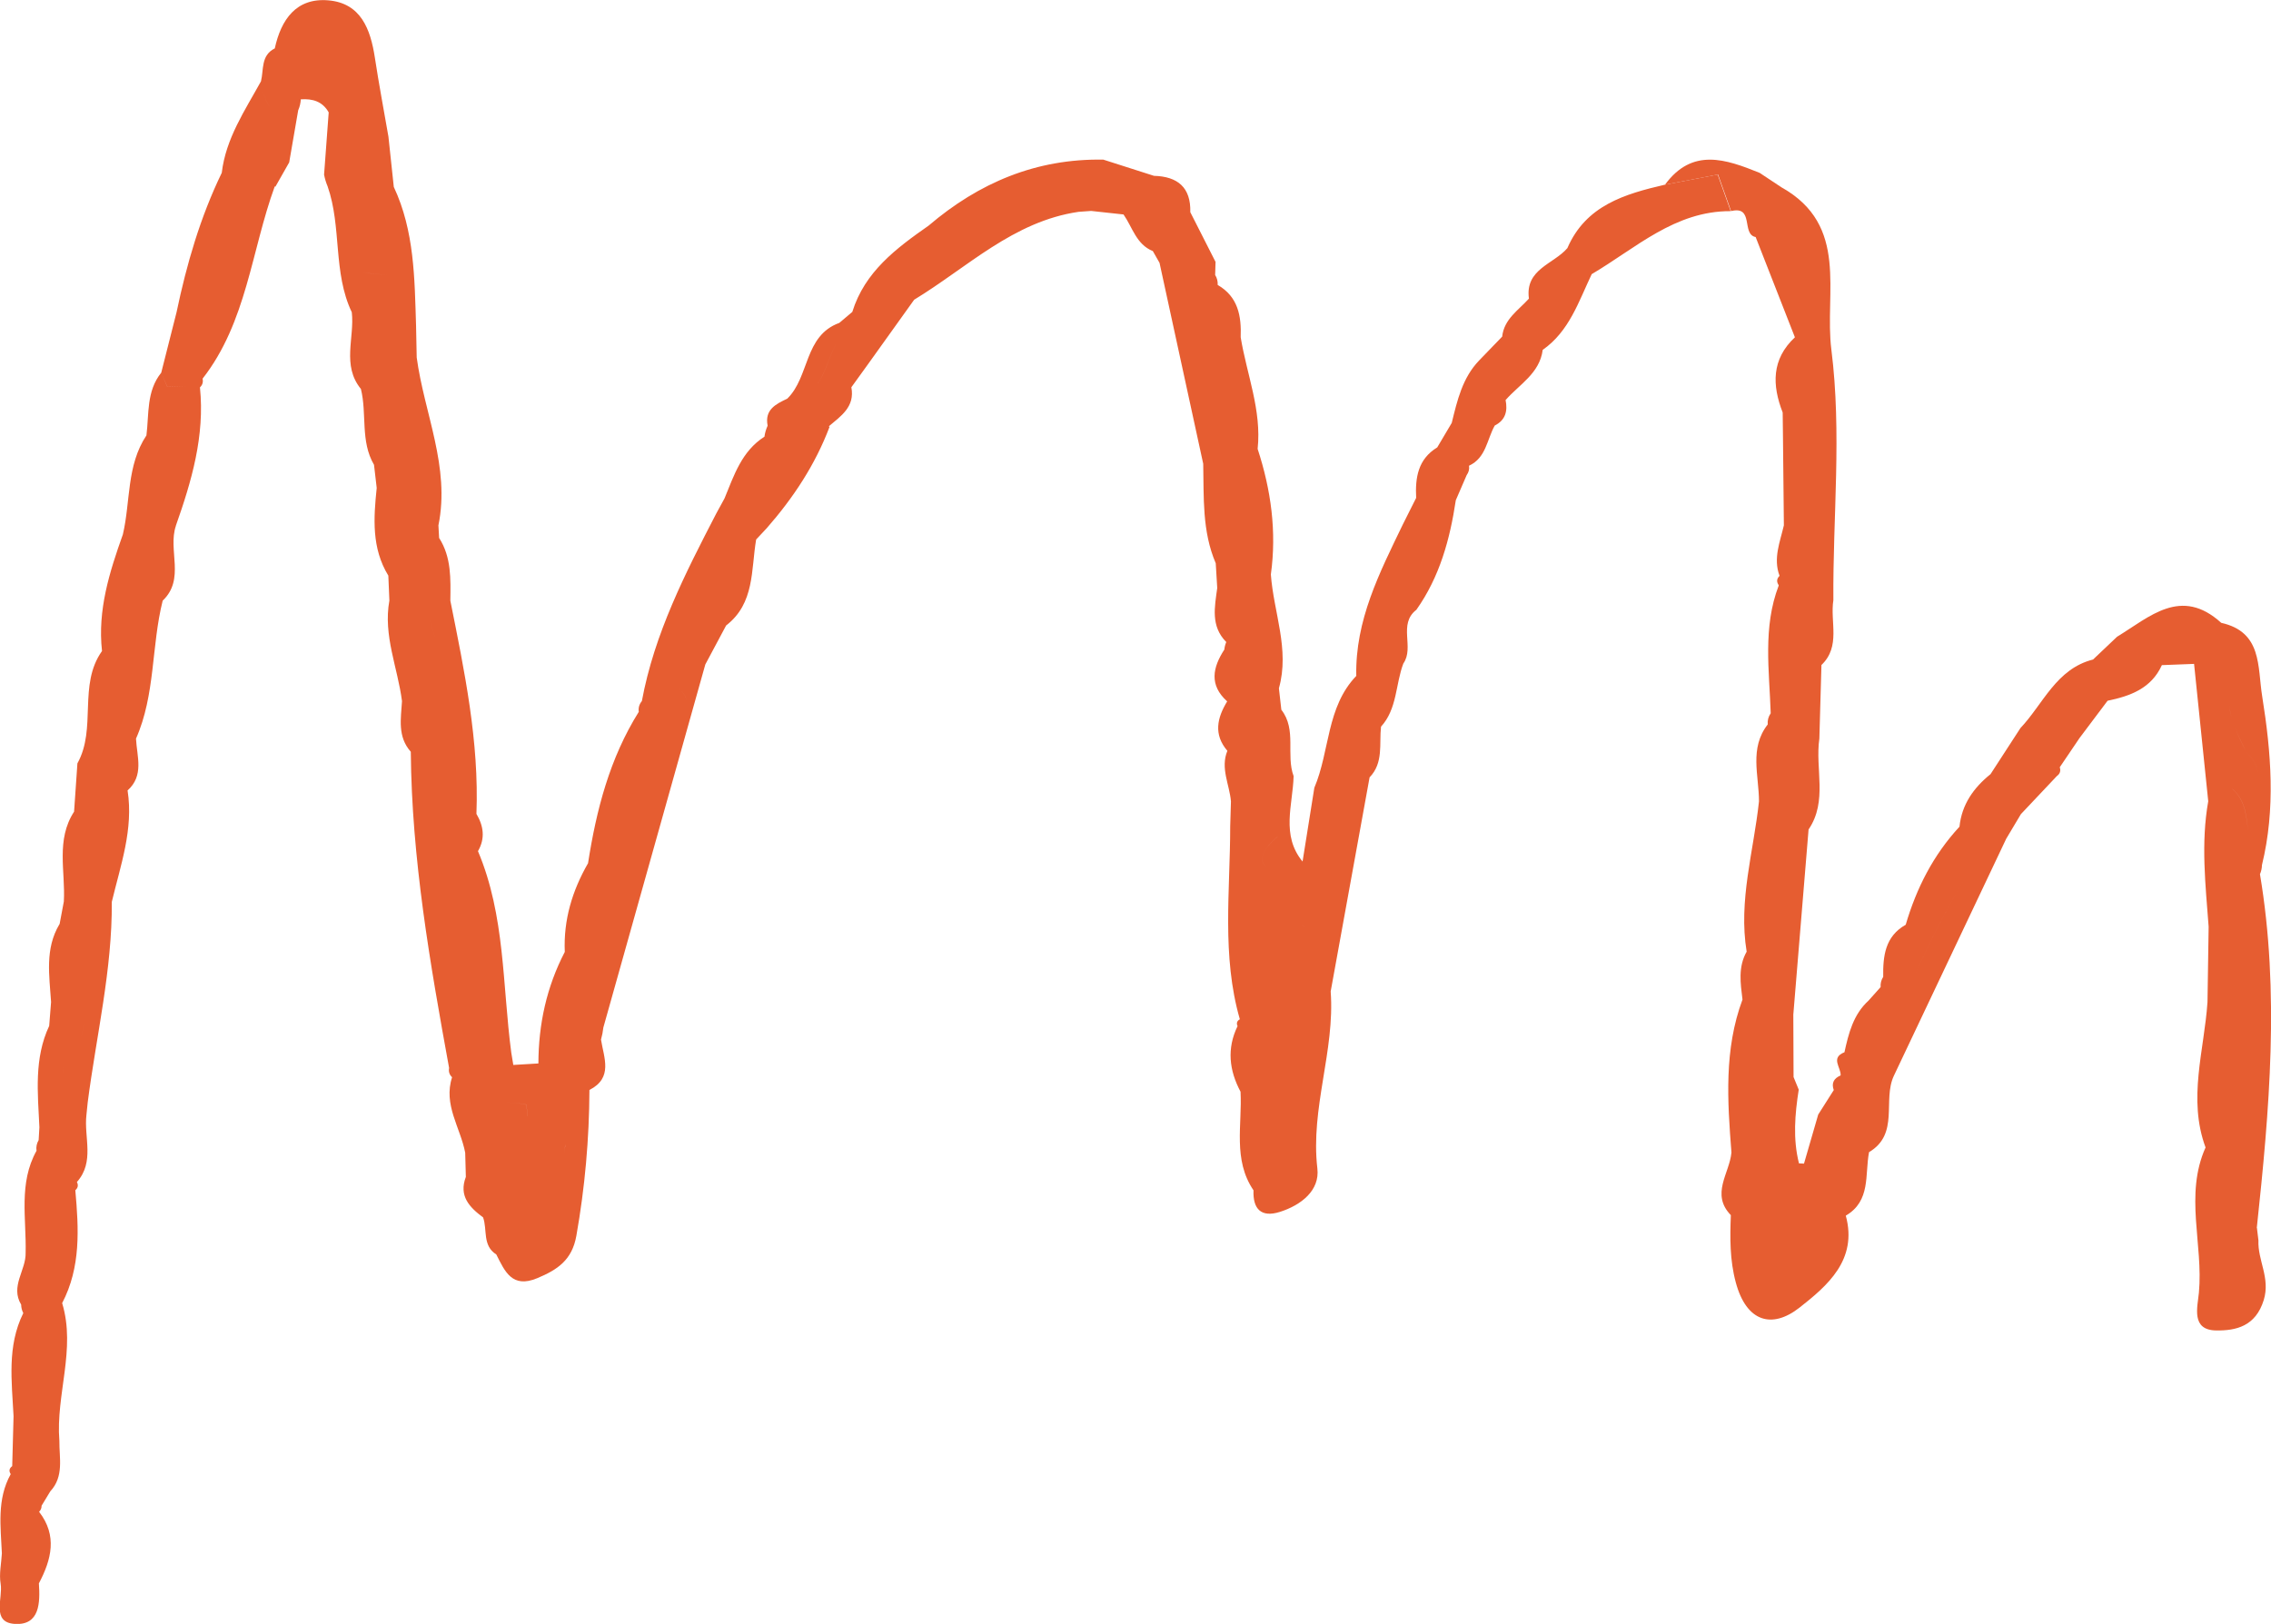
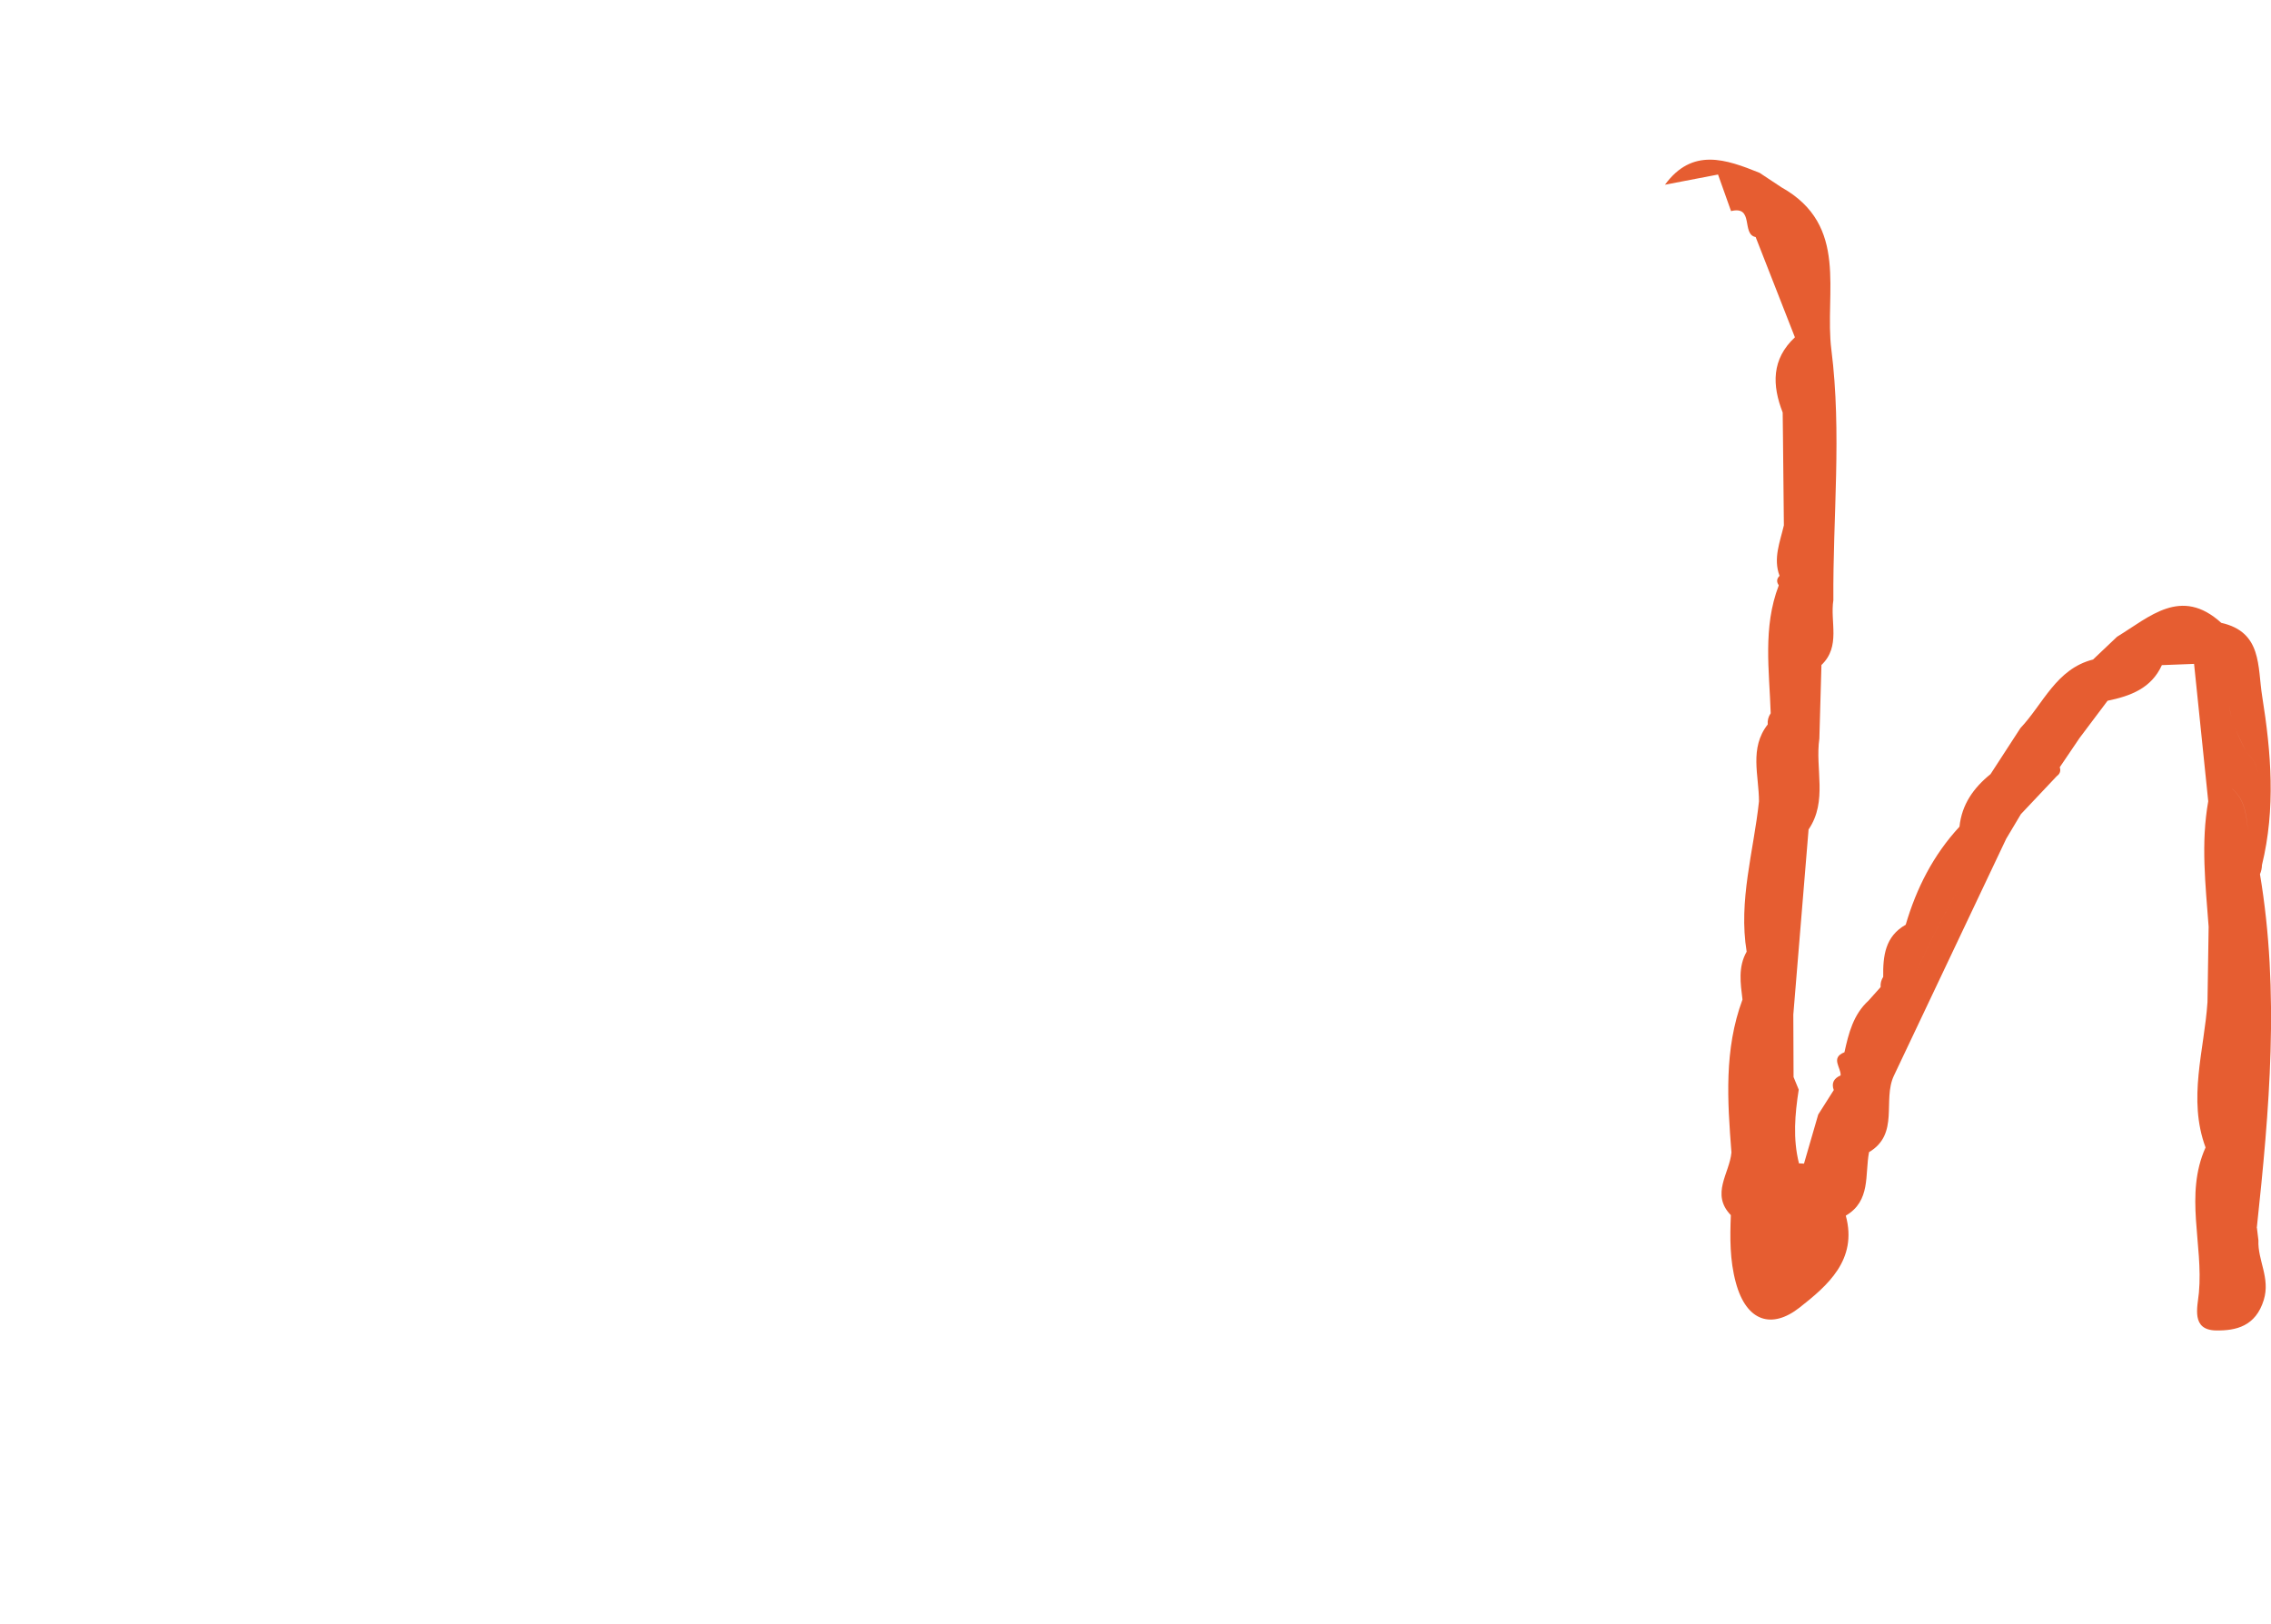
<svg xmlns="http://www.w3.org/2000/svg" id="Layer_2" data-name="Layer 2" viewBox="0 0 457.02 326.84">
  <defs>
    <style>
      .cls-1 {
        fill: #e65d31;
      }
    </style>
  </defs>
  <g id="Layer_1-2" data-name="Layer 1">
    <g>
      <path class="cls-1" d="M454.16,247.15c2.54-23.71,4.63-47.43.64-71.2.25-.59.39-1.2.4-1.84,2.77-11.33,1.86-22.67.04-34.01-.95-5.92.03-12.9-8.23-14.74-8.1-7.35-14.39-1.21-20.97,2.8-1.61,1.53-3.22,3.05-4.83,4.58-7.43,1.89-10.01,8.92-14.62,13.81-2,3.09-4.01,6.17-6.01,9.26-3.4,2.75-5.79,6.09-6.25,10.58-5.25,5.67-8.66,12.36-10.82,19.73-4.16,2.35-4.59,6.31-4.53,10.49-.4.63-.58,1.32-.52,2.06-.81.91-1.62,1.81-2.43,2.72-3.06,2.79-4.01,6.57-4.85,10.4-2.88,1.12-.65,3.09-.77,4.66-1.33.57-1.9,1.51-1.38,2.95-1.04,1.64-2.09,3.29-3.13,4.93-.95,3.29-1.91,6.58-2.86,9.87,0,0-1.01-.05-1.01-.05-1.25-4.94-.82-9.89-.05-14.84-.35-.84-.7-1.68-1.04-2.53-.02-4.19-.03-8.38-.05-12.57,1.02-12.42,2.05-24.84,3.07-37.26h0c3.89-5.72,1.28-12.21,2.17-18.28.14-4.93.28-9.87.42-14.8,0,0,0-.02,0-.02,3.94-3.77,1.7-8.68,2.4-13.05-.12-16.8,1.72-33.62-.4-50.4-1.45-11.49,3.69-25-10.05-32.7-1.46-.97-2.92-1.94-4.39-2.91-6.8-2.75-13.55-5.12-19.05,2.39,3.56-.68,7.12-1.36,10.68-2.05.87,2.46,1.75,4.91,2.62,7.36,4.71-1.16,2.03,4.68,4.95,5.22,2.63,6.73,5.27,13.45,7.9,20.18-4.72,4.41-4.61,9.61-2.46,15.14.02,1.68.04,3.35.06,5.03.06,5.89.12,11.78.18,17.67-.77,3.35-2.19,6.64-.87,10.17-.58.57-.64,1.19-.18,1.87,1.89,1.03,3.79,2.07,5.68,3.1h0c-1.89-1.03-3.79-2.07-5.68-3.1v.11c-3.21,8.4-1.88,17.07-1.6,25.68-.47.68-.67,1.43-.6,2.25-3.75,4.8-1.76,10.25-1.76,15.48-1.07,10.06-4.17,19.96-2.48,30.25-1.75,3.08-1.24,6.36-.84,9.64-3.73,10.05-3.03,20.41-2.22,30.78-.38,4.2-4.23,8.37-.12,12.61-.18,4.56-.23,9.02,1,13.57,2.12,7.86,7.22,9.43,12.82,5.04,5.57-4.38,11.74-9.6,9.31-18.51,5.08-2.97,3.81-8.27,4.68-12.78-.04-3.35-.09-6.7-.13-10.06,0,0,0,0,0,0,.04,3.35.08,6.71.13,10.06,6.17-3.66,2.68-10.45,4.99-15.36,7.54-15.9,15.08-31.8,22.61-47.71.99-1.65,1.97-3.31,2.96-4.96,2.41-2.55,4.82-5.11,7.23-7.66.63-.45.83-1.04.59-1.78-.4-.87-.83-1.69-1.3-2.38.47.69.89,1.51,1.3,2.38,1.33-1.96,2.66-3.92,3.98-5.88,1.88-2.5,3.76-5,5.64-7.5,4.59-.95,8.8-2.48,10.93-7.17,2.16-.08,4.32-.16,6.48-.25.95,9.22,1.9,18.44,2.85,27.65-1.5,8.42-.55,16.83.08,25.25-.08,5.05-.16,10.1-.23,15.15-.65,9.75-4.01,19.47-.39,29.28-4.28,9.55-.43,19.5-1.34,29.23-.28,2.93-1.62,7.54,3.5,7.6,3.98.05,7.92-.84,9.55-6.12,1.37-4.46-1.25-7.99-1.07-12.01-.1-.83-.2-1.66-.3-2.49ZM358.47,231.96c-.26,0-.52-.01-.77-.03.25.02.51.03.77.03.11.42.14.83.12,1.23.03-.41-.01-.82-.12-1.23ZM384.84,197.38c3.99-9.03,8.57-17.76,13.97-26.07,0,0,0,0,0,0-5.4,8.31-9.98,17.05-13.97,26.07ZM449.07,144.33c-.26-.94-.43-1.88-.5-2.82.07.94.25,1.88.5,2.82ZM449.26,158.8l-1.22-.02s1.22.02,1.22.02c2.65,2.28,2.79,5.52,3.19,8.67-.41-3.14-.55-6.39-3.2-8.67ZM451.97,151.21c-.82-1.59-1.62-3.25-2.25-4.94.63,1.68,1.44,3.34,2.25,4.94,2.58,2.7,2.93,4.61,1.54,5.9,1.39-1.29,1.04-3.19-1.54-5.9Z" />
-       <path class="cls-1" d="M335.05,37.17c-8.09,1.88-15.91,4.17-19.63,12.77-2.77,3.24-8.54,4.2-7.74,10.16-2.09,2.34-5,4.1-5.38,7.65-1.54,1.59-3.07,3.18-4.61,4.77-3.4,3.52-4.43,8.08-5.54,12.6-.97,1.64-1.95,3.29-2.92,4.93-3.88,2.36-4.45,6.09-4.24,10.16-.9,1.79-1.79,3.57-2.69,5.36-4.67,9.68-9.6,19.28-9.36,30.47-6.04,6.29-5.3,15.13-8.44,22.51-.79,4.95-1.58,9.9-2.37,14.85-4.38-5.33-1.96-11.38-1.8-17.19-1.59-4.31.67-9.34-2.47-13.36-.16-1.44-.33-2.88-.49-4.32,2.21-7.83-1.07-15.28-1.62-22.91,1.2-8.64.03-17.04-2.66-25.27.83-7.79-2.19-14.99-3.41-22.47.16-4.26-.51-8.15-4.63-10.53.04-.72-.13-1.39-.51-2.01.03-.88.05-1.75.08-2.63-1.69-3.33-3.38-6.67-5.08-10,.13-5.01-2.56-7.19-7.31-7.32-3.4-1.09-6.79-2.17-10.19-3.26-13.48-.24-25.03,4.64-35.16,13.28-6.51,4.56-12.85,9.27-15.36,17.37,2.57-1.65,5.13-3.31,7.7-4.96-2.57,1.65-5.13,3.31-7.7,4.96-.87.74-1.75,1.47-2.62,2.21-7.12,2.59-5.96,10.87-10.47,15.25-2.3,1.09-4.59,2.21-3.95,5.44-.32.71-.54,1.44-.64,2.21-4.58,2.92-6.13,7.79-8.04,12.43-.54.99-1.08,1.97-1.62,2.96-6.27,12.11-12.5,24.24-15.01,37.83-.53.63-.73,1.35-.62,2.16-5.85,9.34-8.54,19.73-10.21,30.47-3.18,5.53-4.96,11.42-4.68,17.85-3.66,7.04-5.29,14.55-5.31,22.45-1.68.1-3.37.2-5.05.3-.14-.83-.27-1.66-.41-2.48-1.8-13.59-1.21-27.57-6.7-40.55,1.49-2.57,1.13-5.06-.31-7.5.56-14.59-2.41-28.74-5.25-42.91.05-4.36.24-8.73-2.26-12.63-.05-.84-.1-1.68-.14-2.53,2.4-11.77-2.86-22.54-4.37-33.8-.15.81-.34,1.59-.6,2.31.26-.71.44-1.49.6-2.31-.04-2.14-.09-4.28-.13-6.42-.98-.05-1.96-.11-2.95-.16-.03-.79-.06-1.58-.1-2.37-.82-2.57-1.63-5.13-2.45-7.7-1.93-.06-3.83-.13-5.19-.58,1.36.44,3.27.52,5.19.58.82,2.57,1.63,5.13,2.45,7.7.04.79.07,1.58.1,2.37.98.05,1.96.11,2.95.16-.3-9.49-.32-19.03-4.48-27.9-.36-3.37-.72-6.75-1.08-10.12-.92-5.3-1.92-10.59-2.73-15.9-.88-5.73-2.81-10.97-9.36-11.53-6.44-.55-9.51,3.84-10.78,9.67-2.83,1.41-2.2,4.27-2.78,6.63-3.24,5.88-7.07,11.49-7.89,18.41-4.33,8.94-7.07,18.39-9.1,28.07-1.03,4.05-2.05,8.11-3.08,12.16.39.91.78,1.82,1.18,2.73,1.27.03,2.54.06,3.8.1h0c-1.26-.03-2.53-.06-3.81-.09-.39-.91-.78-1.82-1.17-2.74-3.01,3.73-2.44,8.31-2.98,12.62-4.03,6.06-3.18,13.28-4.74,19.93-2.7,7.59-5.12,15.23-4.2,23.47-4.86,6.83-1.02,15.57-4.95,22.61-.22,3.24-.45,6.48-.67,9.72-3.7,5.68-1.72,12.02-2.06,18.08-.28,1.51-.56,3.02-.85,4.53,1.89.17,3.78.34,5.67.51-1.89-.17-3.78-.34-5.67-.51,0,0-.04.05-.04.05-2.96,4.96-2.02,10.33-1.68,15.65-.13,1.6-.26,3.21-.38,4.81.19,2.48.38,4.96.57,7.44-.19-2.48-.38-4.96-.57-7.44-3.08,6.57-2.29,13.5-1.97,20.4-.05.86-.1,1.72-.15,2.58-.39.67-.54,1.39-.43,2.15-3.64,6.54-2.02,13.64-2.19,20.54.09,3.51-3.13,6.73-.9,10.43.01.6.15,1.17.43,1.7-3.31,6.67-2.31,13.74-1.96,20.75-.09,3.35-.18,6.7-.27,10.05-.6.44-.71.98-.3,1.61-2.82,5.07-2.02,10.54-1.78,15.95-.11,2.05-.59,4.15-.25,6.12.5,2.88-1.95,7.78,2.86,8.08,5.03.31,5.1-4.28,4.84-8.16,2.53-4.8,3.76-9.6.04-14.41.34-.34.51-.74.5-1.22,0,0,0,0,0,0,.58-.96,1.16-1.93,1.75-2.89,2.8-3.01,1.79-6.7,1.83-10.2-.68,0-1.36.02-2.04.03-.16.63-.25,1.26-.28,1.91-1.54,1.08-3.08,2.17-4.62,3.26,1.54-1.09,3.08-2.17,4.62-3.26.03-.64.12-1.28.28-1.9h0c.68,0,1.36-.02,2.04-.03-.75-9.25,3.38-18.4.56-27.7,3.79-7.24,3.34-14.97,2.65-22.72.54-.47.64-1.02.32-1.65h0c3.62-4.07,1.4-8.96,1.91-13.46.09-.85.17-1.7.26-2.55,1.73-13.44,4.95-26.7,4.85-40.37,1.76-7.37,4.39-14.62,3.18-22.41,0,0-.04.01-.04.01,0,0,0,0,0,0,3.41-3.02,1.91-6.85,1.73-10.46-.86-.06-1.71-.11-2.56-.17,0,0,0,0,0,0,.85.06,1.71.11,2.56.17,3.92-8.85,3.07-18.61,5.37-27.77,4.59-4.37.99-10.19,2.66-15.07,0,0-.01.02-.02.02,3.19-9.02,5.86-18.13,4.86-27.88.51-.48.68-1.07.53-1.75,8.89-11.38,9.8-25.75,14.52-38.69l.14.04c.92-1.63,1.84-3.26,2.77-4.88.6-3.49,1.21-6.98,1.81-10.48.31-.7.48-1.44.53-2.21,0-1.31.23-2.49.73-3.56-.5,1.06-.74,2.25-.73,3.56,2.36-.16,4.37.41,5.61,2.63-.31,4.17-.62,8.35-.93,12.52.15.81.39,1.6.71,2.36,2.87,8.21,1.04,17.33,4.87,25.35.58,5.15-2.05,10.67,1.83,15.43,1.25,5.02-.15,10.51,2.64,15.27.18,1.55.36,3.1.54,4.65-.63,6.07-1.05,12.12,2.34,17.65.07,1.67.14,3.35.21,5.02-1.28,7.01,1.68,13.5,2.54,20.24-.22,3.54-.93,7.16,1.77,10.19.18,21.51,3.87,42.59,7.71,63.65-.14.73.06,1.35.6,1.86-1.81,5.53,1.68,10.14,2.64,15.19.04,1.62.09,3.25.13,4.87-1.46,3.83.72,6.11,3.47,8.15h0c.89,2.49-.18,5.67,2.66,7.46,1.71,3.38,3.16,6.91,8.27,4.76,4.02-1.69,6.97-3.61,7.84-8.52,1.72-9.73,2.59-19.49,2.63-29.35,4.8-2.45,2.91-6.45,2.33-10.14.22-.79.38-1.6.47-2.42,6.84-24.36,13.68-48.72,20.52-73.08h0c1.4-2.62,2.79-5.24,4.19-7.85,5.78-4.45,5-11.19,6.04-17.3.72-.77,1.43-1.53,2.15-2.3h0c5.34-6.1,9.75-12.77,12.63-20.4-1.69.75-3.38,1.49-5.07,2.24-.49,3.5-2.3,5.73-5.05,7.2,2.75-1.47,4.56-3.7,5.05-7.2,1.69-.75,3.38-1.49,5.07-2.24l-.17-.07c2.45-2.08,5.3-3.93,4.55-7.87,1.13-1.57,2.26-3.14,3.4-4.71,3.08-4.3,6.16-8.61,9.24-12.91,10.71-6.5,19.94-15.77,33.09-17.69.84-.06,1.69-.12,2.53-.18.18-.28.41-.55.65-.81-.24.26-.47.53-.65.81,2.17.24,4.34.47,6.51.71,1.81,2.59,2.56,6.02,5.9,7.37.45.79.9,1.58,1.35,2.37.71.49,1.42.75,2.12.86-.7-.11-1.41-.37-2.12-.86,2.93,13.48,5.86,26.96,8.79,40.44.14,6.76-.24,13.59,2.52,20.02.1,1.66.2,3.32.3,4.98-.51,3.81-1.36,7.68,1.82,10.88-.21.48-.34.99-.39,1.51-2.35,3.62-3.09,7.14.57,10.43-2.02,3.32-2.79,6.64.04,9.95-1.44,3.51.44,6.79.72,10.18-.05,1.67-.1,3.35-.15,5.02,0,12.98-1.74,26.04,1.94,38.83-.57.32-.73.78-.46,1.38-2.19,4.51-1.69,8.9.6,13.2.36,6.68-1.58,13.67,2.61,19.85-.15,3.8,1.57,5.52,5.31,4.34,4.25-1.35,8.07-4.3,7.54-8.75-1.42-12.13,3.56-23.63,2.68-35.62-.92-.99-1.83-1.97-2.75-2.96-.36-1.46-.72-2.93-1.08-4.39.36,1.46.72,2.93,1.08,4.39.92.99,1.83,1.97,2.75,2.96,2.61-14.36,5.22-28.73,7.83-43.09,2.84-2.93,1.91-6.72,2.3-10.2,3.28-3.6,2.9-8.51,4.49-12.71,2.29-3.26-1.13-7.91,2.63-10.82,4.68-6.62,6.75-14.17,7.93-22.05.73-1.69,1.46-3.37,2.19-5.06.41-.56.57-1.19.47-1.88,3.45-1.59,3.6-5.29,5.18-8.09,2.17-1.1,2.62-2.92,2.18-5.13,2.77-3.16,6.85-5.35,7.47-10.1-.06-1.01-.13-2.02-.19-3.03h0c.06,1.01.13,2.02.19,3.03,5.35-3.74,7.23-9.73,9.86-15.24,8.87-5.22,16.71-12.74,27.97-12.68-.87-2.45-1.75-4.91-2.62-7.36-3.56.68-7.12,1.36-10.68,2.05ZM12.65,214.34c0,.68.08,1.31.2,1.92-.12-.6-.2-1.23-.2-1.92,2.85-2.63,3.95-5.58,4.27-8.67-.32,3.09-1.42,6.04-4.27,8.67ZM46.8,49.84c1.79-4.21,3.91-8.28,6.18-12.29-.37-1.19-.86-2.02-1.45-2.58.58.56,1.07,1.39,1.45,2.58-2.27,4.01-4.39,8.08-6.18,12.29ZM52.9,18.2c.27,1.21.66,2.36,1.45,3.31-.79-.94-1.18-2.09-1.45-3.31ZM86.31,124.39c.61,1.47.94,3.04,1.42,4.59-.48-1.54-.81-3.12-1.42-4.59ZM85.71,123.18c.72-.83,1.44-1.67,2.17-2.51-1.53-3.28-3.06-6.57-4.59-9.85h0c.28-.51.6-.93.97-1.26-.37.33-.69.75-.97,1.26,1.53,3.28,3.06,6.57,4.59,9.85-.72.84-1.44,1.67-2.17,2.51ZM103.57,244.56c-.72.05-1.44.1-2.16.15.72-.05,1.44-.1,2.16-.15h0ZM106.14,224.66c-.07-.77-.13-1.55-.19-2.32-1.7-.49-3.97-.05-5.35-1.1,1.38,1.05,3.65.61,5.36,1.09.06.78.12,1.55.19,2.33h0ZM113.51,232.11c.14-.62.22-1.22.23-1.8,0,.58-.09,1.18-.23,1.8ZM113.75,230.24c0-.3-.02-.59-.06-.87.04.28.06.58.06.87ZM126.35,173.92c-.9,1.47-1.41,3.58-2.46,4.92,1.05-1.34,1.56-3.45,2.46-4.92-.02-6.55,2.53-12.19,5.27-17.77-2.74,5.57-5.29,11.22-5.27,17.77ZM138.15,141.7c.15-1.05-.22-2.12-1.76-3.21-.01-.96.08-1.86.37-2.68-.29.81-.38,1.72-.37,2.68,1.54,1.09,1.91,2.15,1.76,3.21ZM164.51,77.26c2.03-2.8,2.53-6.94,4.82-9.52,0,0,0,0,0,0-2.29,2.58-2.78,6.72-4.82,9.52ZM242.77,92.4s-.08.13-.18.29l.18-.3h0ZM252.35,130.88h0c.03,1.05.04,2.12.16,3.12-.12-1-.13-2.07-.16-3.12ZM257.11,168.38s0,0,0,0c-3.51,3.05-3.7,4.86-2.3,6.09-1.4-1.22-1.21-3.04,2.29-6.09ZM254.6,210.8c.66-1.15.94-2.46.4-4.1.94-1.56,1.58-3.43,2.59-4.91-1.02,1.48-1.65,3.35-2.59,4.91.54,1.64.26,2.95-.4,4.1ZM262.65,186.58c-.26-.13-.49-.28-.7-.44.21.16.44.3.7.44h0ZM262.85,174.18s-.13-.14-.27-.3l.27.3h0Z" />
    </g>
  </g>
</svg>